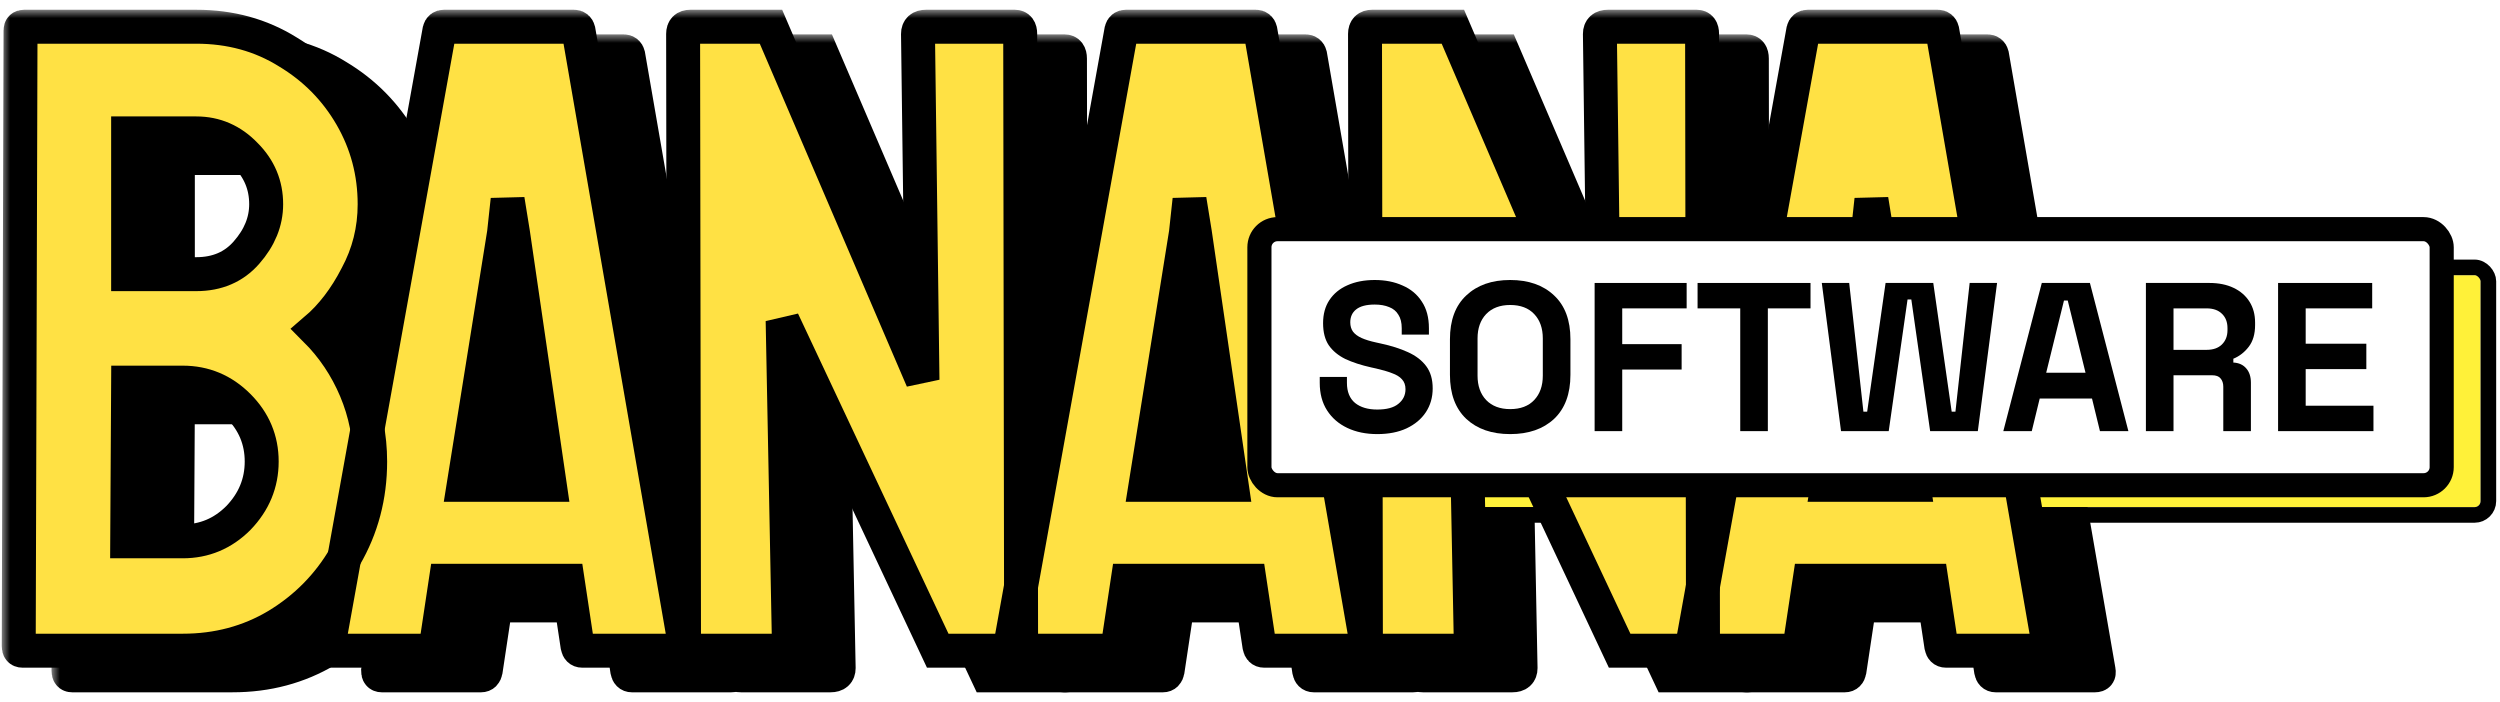
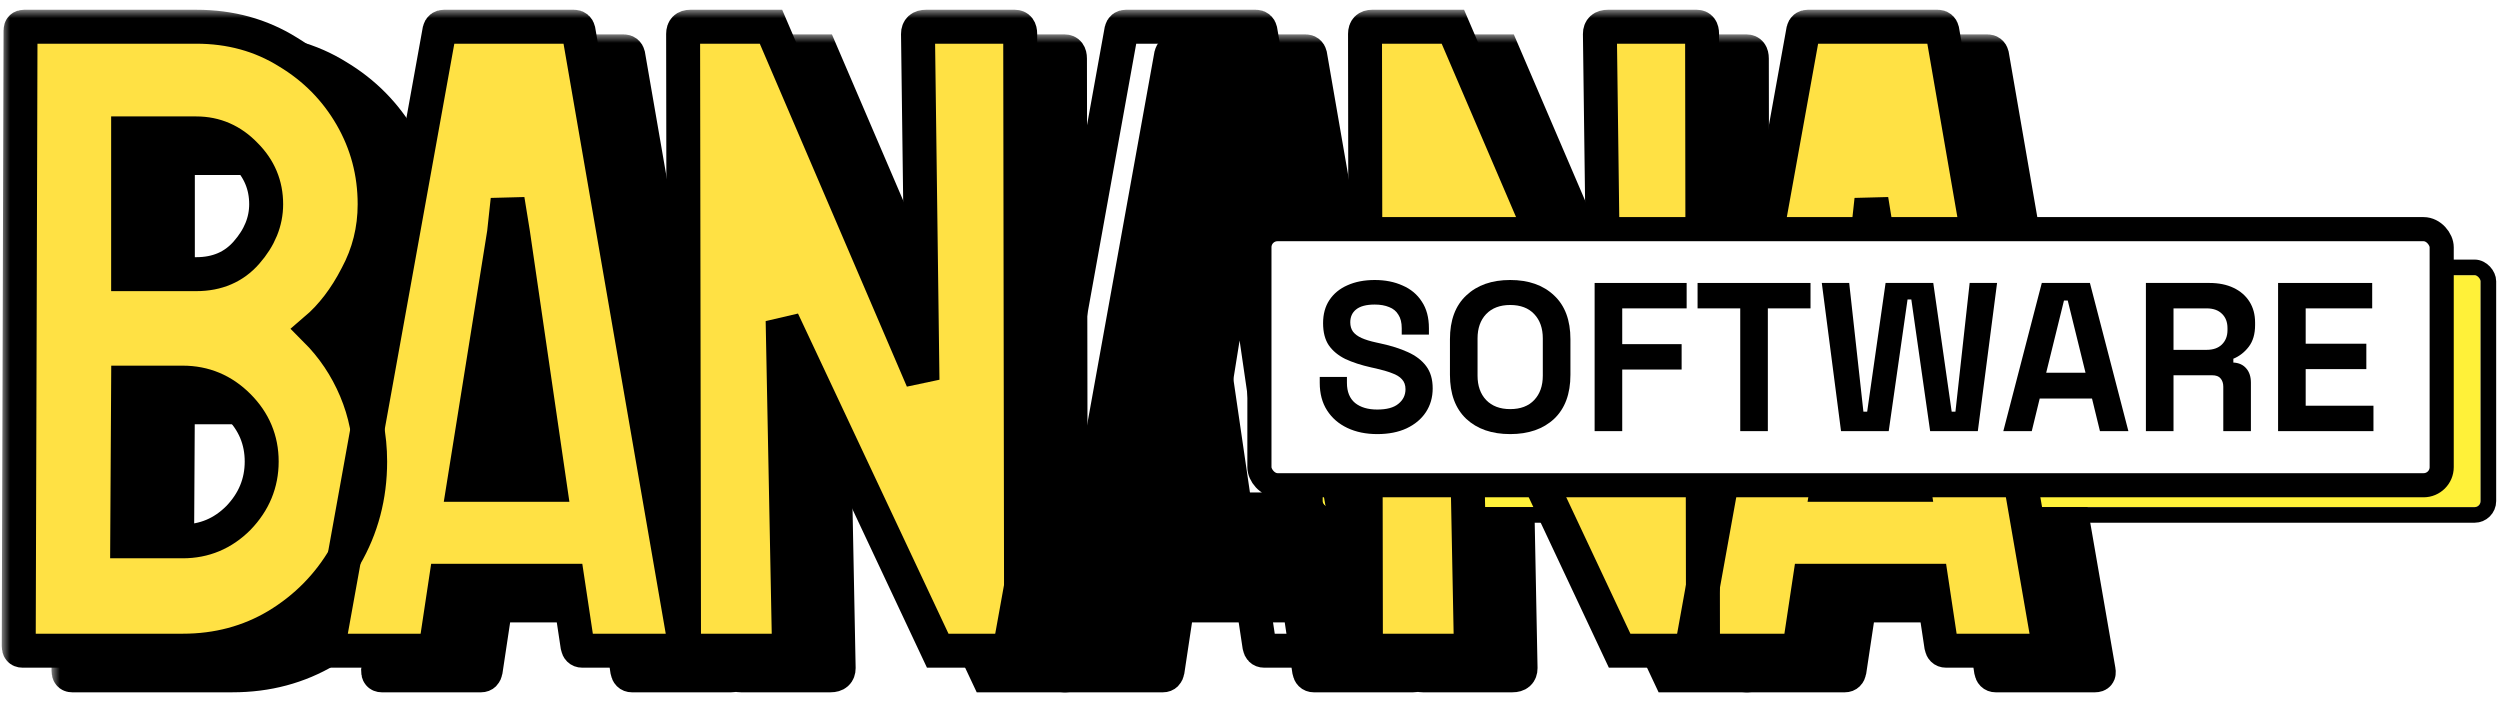
<svg xmlns="http://www.w3.org/2000/svg" width="146" height="41" viewBox="0 0 146 41" fill="none">
  <mask id="path-1-outside-1_924_793" maskUnits="userSpaceOnUse" x="3" y="2" width="121" height="39" fill="black">
    <rect fill="white" x="3" y="2" width="121" height="39" />
    <path d="M4.209 39.439C4.07 39.439 4 39.352 4 39.177L4.105 3.209C4.105 3.07 4.175 3 4.314 3H14.366C16.356 3 18.136 3.489 19.706 4.466C21.277 5.408 22.516 6.665 23.424 8.236C24.331 9.806 24.785 11.516 24.785 13.366C24.785 14.867 24.436 16.263 23.738 17.555C23.075 18.846 22.272 19.893 21.329 20.696C22.342 21.708 23.127 22.878 23.686 24.204C24.244 25.53 24.523 26.926 24.523 28.392C24.523 30.417 24.035 32.267 23.057 33.942C22.08 35.617 20.754 36.961 19.078 37.973C17.438 38.95 15.605 39.439 13.581 39.439H4.209ZM10.387 17.45H14.366C15.588 17.45 16.565 17.031 17.298 16.194C18.066 15.321 18.45 14.379 18.45 13.366C18.45 12.249 18.049 11.29 17.246 10.487C16.443 9.649 15.483 9.23 14.366 9.23H10.387V17.45ZM10.335 33.052H13.581C14.838 33.052 15.919 32.598 16.827 31.691C17.735 30.748 18.188 29.649 18.188 28.392C18.188 27.136 17.735 26.054 16.827 25.146C15.919 24.239 14.838 23.785 13.581 23.785H10.387L10.335 33.052Z" />
    <path d="M22.08 39.177L28.572 3.209C28.607 3.07 28.694 3 28.834 3H36.425C36.565 3 36.652 3.07 36.687 3.209L42.917 39.177C42.952 39.352 42.883 39.439 42.708 39.439H36.897C36.757 39.439 36.67 39.352 36.635 39.177L36.059 35.355H28.939L28.363 39.177C28.328 39.352 28.241 39.439 28.101 39.439H22.29C22.15 39.439 22.08 39.352 22.08 39.177ZM29.986 29.753H35.012L32.865 15.042L32.551 13.104L32.342 15.042L29.986 29.753Z" />
    <path d="M43.271 39.439C42.992 39.439 42.852 39.317 42.852 39.073L42.8 3.419C42.8 3.14 42.94 3 43.219 3H47.931L56.779 23.628L56.517 3.419C56.517 3.14 56.674 3 56.988 3H62.171C62.381 3 62.486 3.14 62.486 3.419L62.538 39.125C62.538 39.334 62.451 39.439 62.276 39.439H57.669L48.611 20.172L48.978 39.02C48.978 39.3 48.821 39.439 48.507 39.439H43.271Z" />
    <path d="M61.903 39.177L68.395 3.209C68.43 3.07 68.517 3 68.656 3H76.248C76.388 3 76.475 3.07 76.51 3.209L82.74 39.177C82.775 39.352 82.705 39.439 82.531 39.439H76.719C76.58 39.439 76.492 39.352 76.457 39.177L75.882 35.355H68.761L68.185 39.177C68.15 39.352 68.063 39.439 67.924 39.439H62.112C61.972 39.439 61.903 39.352 61.903 39.177ZM69.808 29.753H74.834L72.688 15.042L72.374 13.104L72.164 15.042L69.808 29.753Z" />
    <path d="M83.094 39.439C82.815 39.439 82.675 39.317 82.675 39.073L82.623 3.419C82.623 3.14 82.762 3 83.041 3H87.753L96.602 23.628L96.34 3.419C96.34 3.14 96.497 3 96.811 3H101.994C102.203 3 102.308 3.14 102.308 3.419L102.361 39.125C102.361 39.334 102.273 39.439 102.099 39.439H97.492L88.434 20.172L88.801 39.02C88.801 39.3 88.644 39.439 88.329 39.439H83.094Z" />
    <path d="M101.725 39.177L108.217 3.209C108.252 3.07 108.34 3 108.479 3H116.071C116.21 3 116.297 3.07 116.332 3.209L122.563 39.177C122.598 39.352 122.528 39.439 122.353 39.439H116.542C116.402 39.439 116.315 39.352 116.28 39.177L115.704 35.355H108.584L108.008 39.177C107.973 39.352 107.886 39.439 107.746 39.439H101.935C101.795 39.439 101.725 39.352 101.725 39.177ZM109.631 29.753H114.657L112.51 15.042L112.196 13.104L111.987 15.042L109.631 29.753Z" />
  </mask>
  <path d="M4.209 39.439C4.07 39.439 4 39.352 4 39.177L4.105 3.209C4.105 3.07 4.175 3 4.314 3H14.366C16.356 3 18.136 3.489 19.706 4.466C21.277 5.408 22.516 6.665 23.424 8.236C24.331 9.806 24.785 11.516 24.785 13.366C24.785 14.867 24.436 16.263 23.738 17.555C23.075 18.846 22.272 19.893 21.329 20.696C22.342 21.708 23.127 22.878 23.686 24.204C24.244 25.53 24.523 26.926 24.523 28.392C24.523 30.417 24.035 32.267 23.057 33.942C22.08 35.617 20.754 36.961 19.078 37.973C17.438 38.95 15.605 39.439 13.581 39.439H4.209ZM10.387 17.45H14.366C15.588 17.45 16.565 17.031 17.298 16.194C18.066 15.321 18.45 14.379 18.45 13.366C18.45 12.249 18.049 11.29 17.246 10.487C16.443 9.649 15.483 9.23 14.366 9.23H10.387V17.45ZM10.335 33.052H13.581C14.838 33.052 15.919 32.598 16.827 31.691C17.735 30.748 18.188 29.649 18.188 28.392C18.188 27.136 17.735 26.054 16.827 25.146C15.919 24.239 14.838 23.785 13.581 23.785H10.387L10.335 33.052Z" fill="black" />
  <path d="M22.08 39.177L28.572 3.209C28.607 3.07 28.694 3 28.834 3H36.425C36.565 3 36.652 3.07 36.687 3.209L42.917 39.177C42.952 39.352 42.883 39.439 42.708 39.439H36.897C36.757 39.439 36.67 39.352 36.635 39.177L36.059 35.355H28.939L28.363 39.177C28.328 39.352 28.241 39.439 28.101 39.439H22.29C22.15 39.439 22.08 39.352 22.08 39.177ZM29.986 29.753H35.012L32.865 15.042L32.551 13.104L32.342 15.042L29.986 29.753Z" fill="black" />
  <path d="M43.271 39.439C42.992 39.439 42.852 39.317 42.852 39.073L42.8 3.419C42.8 3.14 42.94 3 43.219 3H47.931L56.779 23.628L56.517 3.419C56.517 3.14 56.674 3 56.988 3H62.171C62.381 3 62.486 3.14 62.486 3.419L62.538 39.125C62.538 39.334 62.451 39.439 62.276 39.439H57.669L48.611 20.172L48.978 39.02C48.978 39.3 48.821 39.439 48.507 39.439H43.271Z" fill="black" />
  <path d="M61.903 39.177L68.395 3.209C68.43 3.07 68.517 3 68.656 3H76.248C76.388 3 76.475 3.07 76.51 3.209L82.74 39.177C82.775 39.352 82.705 39.439 82.531 39.439H76.719C76.58 39.439 76.492 39.352 76.457 39.177L75.882 35.355H68.761L68.185 39.177C68.15 39.352 68.063 39.439 67.924 39.439H62.112C61.972 39.439 61.903 39.352 61.903 39.177ZM69.808 29.753H74.834L72.688 15.042L72.374 13.104L72.164 15.042L69.808 29.753Z" fill="black" />
  <path d="M83.094 39.439C82.815 39.439 82.675 39.317 82.675 39.073L82.623 3.419C82.623 3.14 82.762 3 83.041 3H87.753L96.602 23.628L96.34 3.419C96.34 3.14 96.497 3 96.811 3H101.994C102.203 3 102.308 3.14 102.308 3.419L102.361 39.125C102.361 39.334 102.273 39.439 102.099 39.439H97.492L88.434 20.172L88.801 39.02C88.801 39.3 88.644 39.439 88.329 39.439H83.094Z" fill="black" />
  <path d="M101.725 39.177L108.217 3.209C108.252 3.07 108.34 3 108.479 3H116.071C116.21 3 116.297 3.07 116.332 3.209L122.563 39.177C122.598 39.352 122.528 39.439 122.353 39.439H116.542C116.402 39.439 116.315 39.352 116.28 39.177L115.704 35.355H108.584L108.008 39.177C107.973 39.352 107.886 39.439 107.746 39.439H101.935C101.795 39.439 101.725 39.352 101.725 39.177ZM109.631 29.753H114.657L112.51 15.042L112.196 13.104L111.987 15.042L109.631 29.753Z" fill="black" />
  <path d="M4.209 39.439C4.07 39.439 4 39.352 4 39.177L4.105 3.209C4.105 3.07 4.175 3 4.314 3H14.366C16.356 3 18.136 3.489 19.706 4.466C21.277 5.408 22.516 6.665 23.424 8.236C24.331 9.806 24.785 11.516 24.785 13.366C24.785 14.867 24.436 16.263 23.738 17.555C23.075 18.846 22.272 19.893 21.329 20.696C22.342 21.708 23.127 22.878 23.686 24.204C24.244 25.53 24.523 26.926 24.523 28.392C24.523 30.417 24.035 32.267 23.057 33.942C22.08 35.617 20.754 36.961 19.078 37.973C17.438 38.95 15.605 39.439 13.581 39.439H4.209ZM10.387 17.45H14.366C15.588 17.45 16.565 17.031 17.298 16.194C18.066 15.321 18.45 14.379 18.45 13.366C18.45 12.249 18.049 11.29 17.246 10.487C16.443 9.649 15.483 9.23 14.366 9.23H10.387V17.45ZM10.335 33.052H13.581C14.838 33.052 15.919 32.598 16.827 31.691C17.735 30.748 18.188 29.649 18.188 28.392C18.188 27.136 17.735 26.054 16.827 25.146C15.919 24.239 14.838 23.785 13.581 23.785H10.387L10.335 33.052Z" stroke="black" stroke-width="1.983" mask="url(#path-1-outside-1_924_793)" />
  <path d="M22.08 39.177L28.572 3.209C28.607 3.07 28.694 3 28.834 3H36.425C36.565 3 36.652 3.07 36.687 3.209L42.917 39.177C42.952 39.352 42.883 39.439 42.708 39.439H36.897C36.757 39.439 36.67 39.352 36.635 39.177L36.059 35.355H28.939L28.363 39.177C28.328 39.352 28.241 39.439 28.101 39.439H22.29C22.15 39.439 22.08 39.352 22.08 39.177ZM29.986 29.753H35.012L32.865 15.042L32.551 13.104L32.342 15.042L29.986 29.753Z" stroke="black" stroke-width="1.983" mask="url(#path-1-outside-1_924_793)" />
  <path d="M43.271 39.439C42.992 39.439 42.852 39.317 42.852 39.073L42.8 3.419C42.8 3.14 42.94 3 43.219 3H47.931L56.779 23.628L56.517 3.419C56.517 3.14 56.674 3 56.988 3H62.171C62.381 3 62.486 3.14 62.486 3.419L62.538 39.125C62.538 39.334 62.451 39.439 62.276 39.439H57.669L48.611 20.172L48.978 39.02C48.978 39.3 48.821 39.439 48.507 39.439H43.271Z" stroke="black" stroke-width="1.983" mask="url(#path-1-outside-1_924_793)" />
  <path d="M61.903 39.177L68.395 3.209C68.43 3.07 68.517 3 68.656 3H76.248C76.388 3 76.475 3.07 76.51 3.209L82.74 39.177C82.775 39.352 82.705 39.439 82.531 39.439H76.719C76.58 39.439 76.492 39.352 76.457 39.177L75.882 35.355H68.761L68.185 39.177C68.15 39.352 68.063 39.439 67.924 39.439H62.112C61.972 39.439 61.903 39.352 61.903 39.177ZM69.808 29.753H74.834L72.688 15.042L72.374 13.104L72.164 15.042L69.808 29.753Z" stroke="black" stroke-width="1.983" mask="url(#path-1-outside-1_924_793)" />
  <path d="M83.094 39.439C82.815 39.439 82.675 39.317 82.675 39.073L82.623 3.419C82.623 3.14 82.762 3 83.041 3H87.753L96.602 23.628L96.34 3.419C96.34 3.14 96.497 3 96.811 3H101.994C102.203 3 102.308 3.14 102.308 3.419L102.361 39.125C102.361 39.334 102.273 39.439 102.099 39.439H97.492L88.434 20.172L88.801 39.02C88.801 39.3 88.644 39.439 88.329 39.439H83.094Z" stroke="black" stroke-width="1.983" mask="url(#path-1-outside-1_924_793)" />
  <path d="M101.725 39.177L108.217 3.209C108.252 3.07 108.34 3 108.479 3H116.071C116.21 3 116.297 3.07 116.332 3.209L122.563 39.177C122.598 39.352 122.528 39.439 122.353 39.439H116.542C116.402 39.439 116.315 39.352 116.28 39.177L115.704 35.355H108.584L108.008 39.177C107.973 39.352 107.886 39.439 107.746 39.439H101.935C101.795 39.439 101.725 39.352 101.725 39.177ZM109.631 29.753H114.657L112.51 15.042L112.196 13.104L111.987 15.042L109.631 29.753Z" stroke="black" stroke-width="1.983" mask="url(#path-1-outside-1_924_793)" />
  <g filter="url(#filter0_d_924_793)">
    <rect x="74.255" y="14.088" width="67.636" height="13.546" rx="0.352" fill="#FFF139" />
    <rect x="73.799" y="13.632" width="68.547" height="14.457" rx="0.808" stroke="black" stroke-width="0.912" />
  </g>
  <mask id="path-4-outside-2_924_793" maskUnits="userSpaceOnUse" x="0.094" y="0.561" width="121" height="39" fill="black">
    <rect fill="white" x="0.094" y="0.561" width="121" height="39" />
    <path d="M1.304 38C1.164 38 1.094 37.913 1.094 37.738L1.199 1.77C1.199 1.631 1.269 1.561 1.408 1.561H11.461C13.45 1.561 15.23 2.049 16.801 3.027C18.371 3.969 19.61 5.226 20.518 6.796C21.425 8.367 21.879 10.077 21.879 11.927C21.879 13.428 21.53 14.824 20.832 16.116C20.169 17.407 19.366 18.454 18.424 19.257C19.436 20.269 20.221 21.438 20.78 22.765C21.338 24.091 21.617 25.487 21.617 26.953C21.617 28.977 21.129 30.827 20.151 32.503C19.174 34.178 17.848 35.522 16.172 36.534C14.532 37.511 12.7 38 10.675 38H1.304ZM7.482 16.011H11.461C12.682 16.011 13.659 15.592 14.392 14.754C15.16 13.882 15.544 12.939 15.544 11.927C15.544 10.81 15.143 9.85 14.34 9.048C13.537 8.21 12.578 7.791 11.461 7.791H7.482V16.011ZM7.429 31.613H10.675C11.932 31.613 13.014 31.159 13.921 30.251C14.829 29.309 15.283 28.209 15.283 26.953C15.283 25.697 14.829 24.614 13.921 23.707C13.014 22.799 11.932 22.346 10.675 22.346H7.482L7.429 31.613Z" />
    <path d="M19.174 37.738L25.666 1.77C25.701 1.631 25.788 1.561 25.928 1.561H33.52C33.659 1.561 33.746 1.631 33.781 1.77L40.012 37.738C40.047 37.913 39.977 38 39.802 38H33.991C33.851 38 33.764 37.913 33.729 37.738L33.153 33.916H26.033L25.457 37.738C25.422 37.913 25.335 38 25.195 38H19.384C19.244 38 19.174 37.913 19.174 37.738ZM27.08 28.314H32.106L29.959 13.602L29.645 11.665L29.436 13.602L27.08 28.314Z" />
    <path d="M40.365 38C40.086 38 39.947 37.878 39.947 37.633L39.894 1.98C39.894 1.7 40.034 1.561 40.313 1.561H45.025L53.873 22.189L53.611 1.98C53.611 1.7 53.768 1.561 54.083 1.561H59.266C59.475 1.561 59.58 1.7 59.58 1.98L59.632 37.686C59.632 37.895 59.545 38 59.37 38H54.763L45.706 18.733L46.072 37.581C46.072 37.86 45.915 38 45.601 38H40.365Z" />
    <path d="M58.997 37.738L65.489 1.77C65.524 1.631 65.611 1.561 65.751 1.561H73.342C73.482 1.561 73.569 1.631 73.604 1.77L79.834 37.738C79.869 37.913 79.799 38 79.625 38H73.813C73.674 38 73.587 37.913 73.552 37.738L72.976 33.916H65.856L65.28 37.738C65.245 37.913 65.157 38 65.018 38H59.206C59.067 38 58.997 37.913 58.997 37.738ZM66.903 28.314H71.929L69.782 13.602L69.468 11.665L69.258 13.602L66.903 28.314Z" />
    <path d="M80.188 38C79.909 38 79.769 37.878 79.769 37.633L79.717 1.98C79.717 1.7 79.856 1.561 80.136 1.561H84.848L93.696 22.189L93.434 1.98C93.434 1.7 93.591 1.561 93.905 1.561H99.088C99.298 1.561 99.402 1.7 99.402 1.98L99.455 37.686C99.455 37.895 99.368 38 99.193 38H94.586L85.528 18.733L85.895 37.581C85.895 37.86 85.738 38 85.424 38H80.188Z" />
    <path d="M98.82 37.738L105.312 1.77C105.346 1.631 105.434 1.561 105.573 1.561H113.165C113.304 1.561 113.392 1.631 113.427 1.77L119.657 37.738C119.692 37.913 119.622 38 119.447 38H113.636C113.496 38 113.409 37.913 113.374 37.738L112.798 33.916H105.678L105.102 37.738C105.067 37.913 104.98 38 104.84 38H99.029C98.889 38 98.82 37.913 98.82 37.738ZM106.725 28.314H111.751L109.605 13.602L109.291 11.665L109.081 13.602L106.725 28.314Z" />
  </mask>
  <path d="M1.304 38C1.164 38 1.094 37.913 1.094 37.738L1.199 1.77C1.199 1.631 1.269 1.561 1.408 1.561H11.461C13.45 1.561 15.23 2.049 16.801 3.027C18.371 3.969 19.61 5.226 20.518 6.796C21.425 8.367 21.879 10.077 21.879 11.927C21.879 13.428 21.53 14.824 20.832 16.116C20.169 17.407 19.366 18.454 18.424 19.257C19.436 20.269 20.221 21.438 20.78 22.765C21.338 24.091 21.617 25.487 21.617 26.953C21.617 28.977 21.129 30.827 20.151 32.503C19.174 34.178 17.848 35.522 16.172 36.534C14.532 37.511 12.7 38 10.675 38H1.304ZM7.482 16.011H11.461C12.682 16.011 13.659 15.592 14.392 14.754C15.16 13.882 15.544 12.939 15.544 11.927C15.544 10.81 15.143 9.85 14.34 9.048C13.537 8.21 12.578 7.791 11.461 7.791H7.482V16.011ZM7.429 31.613H10.675C11.932 31.613 13.014 31.159 13.921 30.251C14.829 29.309 15.283 28.209 15.283 26.953C15.283 25.697 14.829 24.614 13.921 23.707C13.014 22.799 11.932 22.346 10.675 22.346H7.482L7.429 31.613Z" fill="#FFE144" />
  <path d="M19.174 37.738L25.666 1.77C25.701 1.631 25.788 1.561 25.928 1.561H33.52C33.659 1.561 33.746 1.631 33.781 1.77L40.012 37.738C40.047 37.913 39.977 38 39.802 38H33.991C33.851 38 33.764 37.913 33.729 37.738L33.153 33.916H26.033L25.457 37.738C25.422 37.913 25.335 38 25.195 38H19.384C19.244 38 19.174 37.913 19.174 37.738ZM27.08 28.314H32.106L29.959 13.602L29.645 11.665L29.436 13.602L27.08 28.314Z" fill="#FFE144" />
  <path d="M40.365 38C40.086 38 39.947 37.878 39.947 37.633L39.894 1.98C39.894 1.7 40.034 1.561 40.313 1.561H45.025L53.873 22.189L53.611 1.98C53.611 1.7 53.768 1.561 54.083 1.561H59.266C59.475 1.561 59.58 1.7 59.58 1.98L59.632 37.686C59.632 37.895 59.545 38 59.37 38H54.763L45.706 18.733L46.072 37.581C46.072 37.86 45.915 38 45.601 38H40.365Z" fill="#FFE144" />
-   <path d="M58.997 37.738L65.489 1.77C65.524 1.631 65.611 1.561 65.751 1.561H73.342C73.482 1.561 73.569 1.631 73.604 1.77L79.834 37.738C79.869 37.913 79.799 38 79.625 38H73.813C73.674 38 73.587 37.913 73.552 37.738L72.976 33.916H65.856L65.28 37.738C65.245 37.913 65.157 38 65.018 38H59.206C59.067 38 58.997 37.913 58.997 37.738ZM66.903 28.314H71.929L69.782 13.602L69.468 11.665L69.258 13.602L66.903 28.314Z" fill="#FFE144" />
  <path d="M80.188 38C79.909 38 79.769 37.878 79.769 37.633L79.717 1.98C79.717 1.7 79.856 1.561 80.136 1.561H84.848L93.696 22.189L93.434 1.98C93.434 1.7 93.591 1.561 93.905 1.561H99.088C99.298 1.561 99.402 1.7 99.402 1.98L99.455 37.686C99.455 37.895 99.368 38 99.193 38H94.586L85.528 18.733L85.895 37.581C85.895 37.86 85.738 38 85.424 38H80.188Z" fill="#FFE144" />
  <path d="M98.82 37.738L105.312 1.77C105.346 1.631 105.434 1.561 105.573 1.561H113.165C113.304 1.561 113.392 1.631 113.427 1.77L119.657 37.738C119.692 37.913 119.622 38 119.447 38H113.636C113.496 38 113.409 37.913 113.374 37.738L112.798 33.916H105.678L105.102 37.738C105.067 37.913 104.98 38 104.84 38H99.029C98.889 38 98.82 37.913 98.82 37.738ZM106.725 28.314H111.751L109.605 13.602L109.291 11.665L109.081 13.602L106.725 28.314Z" fill="#FFE144" />
  <path d="M1.304 38C1.164 38 1.094 37.913 1.094 37.738L1.199 1.77C1.199 1.631 1.269 1.561 1.408 1.561H11.461C13.45 1.561 15.23 2.049 16.801 3.027C18.371 3.969 19.61 5.226 20.518 6.796C21.425 8.367 21.879 10.077 21.879 11.927C21.879 13.428 21.53 14.824 20.832 16.116C20.169 17.407 19.366 18.454 18.424 19.257C19.436 20.269 20.221 21.438 20.78 22.765C21.338 24.091 21.617 25.487 21.617 26.953C21.617 28.977 21.129 30.827 20.151 32.503C19.174 34.178 17.848 35.522 16.172 36.534C14.532 37.511 12.7 38 10.675 38H1.304ZM7.482 16.011H11.461C12.682 16.011 13.659 15.592 14.392 14.754C15.16 13.882 15.544 12.939 15.544 11.927C15.544 10.81 15.143 9.85 14.34 9.048C13.537 8.21 12.578 7.791 11.461 7.791H7.482V16.011ZM7.429 31.613H10.675C11.932 31.613 13.014 31.159 13.921 30.251C14.829 29.309 15.283 28.209 15.283 26.953C15.283 25.697 14.829 24.614 13.921 23.707C13.014 22.799 11.932 22.346 10.675 22.346H7.482L7.429 31.613Z" stroke="black" stroke-width="1.983" mask="url(#path-4-outside-2_924_793)" />
  <path d="M19.174 37.738L25.666 1.77C25.701 1.631 25.788 1.561 25.928 1.561H33.52C33.659 1.561 33.746 1.631 33.781 1.77L40.012 37.738C40.047 37.913 39.977 38 39.802 38H33.991C33.851 38 33.764 37.913 33.729 37.738L33.153 33.916H26.033L25.457 37.738C25.422 37.913 25.335 38 25.195 38H19.384C19.244 38 19.174 37.913 19.174 37.738ZM27.08 28.314H32.106L29.959 13.602L29.645 11.665L29.436 13.602L27.08 28.314Z" stroke="black" stroke-width="1.983" mask="url(#path-4-outside-2_924_793)" />
  <path d="M40.365 38C40.086 38 39.947 37.878 39.947 37.633L39.894 1.98C39.894 1.7 40.034 1.561 40.313 1.561H45.025L53.873 22.189L53.611 1.98C53.611 1.7 53.768 1.561 54.083 1.561H59.266C59.475 1.561 59.58 1.7 59.58 1.98L59.632 37.686C59.632 37.895 59.545 38 59.37 38H54.763L45.706 18.733L46.072 37.581C46.072 37.86 45.915 38 45.601 38H40.365Z" stroke="black" stroke-width="1.983" mask="url(#path-4-outside-2_924_793)" />
  <path d="M58.997 37.738L65.489 1.77C65.524 1.631 65.611 1.561 65.751 1.561H73.342C73.482 1.561 73.569 1.631 73.604 1.77L79.834 37.738C79.869 37.913 79.799 38 79.625 38H73.813C73.674 38 73.587 37.913 73.552 37.738L72.976 33.916H65.856L65.28 37.738C65.245 37.913 65.157 38 65.018 38H59.206C59.067 38 58.997 37.913 58.997 37.738ZM66.903 28.314H71.929L69.782 13.602L69.468 11.665L69.258 13.602L66.903 28.314Z" stroke="black" stroke-width="1.983" mask="url(#path-4-outside-2_924_793)" />
  <path d="M80.188 38C79.909 38 79.769 37.878 79.769 37.633L79.717 1.98C79.717 1.7 79.856 1.561 80.136 1.561H84.848L93.696 22.189L93.434 1.98C93.434 1.7 93.591 1.561 93.905 1.561H99.088C99.298 1.561 99.402 1.7 99.402 1.98L99.455 37.686C99.455 37.895 99.368 38 99.193 38H94.586L85.528 18.733L85.895 37.581C85.895 37.86 85.738 38 85.424 38H80.188Z" stroke="black" stroke-width="1.983" mask="url(#path-4-outside-2_924_793)" />
  <path d="M98.82 37.738L105.312 1.77C105.346 1.631 105.434 1.561 105.573 1.561H113.165C113.304 1.561 113.392 1.631 113.427 1.77L119.657 37.738C119.692 37.913 119.622 38 119.447 38H113.636C113.496 38 113.409 37.913 113.374 37.738L112.798 33.916H105.678L105.102 37.738C105.067 37.913 104.98 38 104.84 38H99.029C98.889 38 98.82 37.913 98.82 37.738ZM106.725 28.314H111.751L109.605 13.602L109.291 11.665L109.081 13.602L106.725 28.314Z" stroke="black" stroke-width="1.983" mask="url(#path-4-outside-2_924_793)" />
  <rect x="73.55" y="13.383" width="69.045" height="14.955" rx="1.057" fill="white" stroke="black" stroke-width="1.409" />
  <path d="M133.04 25.178V16.525H138.536V18.009H134.652V20.073H138.194V21.556H134.652V23.694H138.61V25.178H133.04Z" fill="black" />
  <path d="M125.321 25.178V16.525H129.034C129.572 16.525 130.04 16.62 130.439 16.81C130.838 16.999 131.147 17.267 131.367 17.613C131.587 17.959 131.697 18.367 131.697 18.837V18.985C131.697 19.504 131.575 19.924 131.33 20.246C131.086 20.567 130.785 20.802 130.427 20.95V21.173C130.752 21.189 131.005 21.305 131.184 21.519C131.363 21.725 131.453 22.001 131.453 22.347V25.178H129.84V22.582C129.84 22.384 129.787 22.224 129.681 22.1C129.584 21.976 129.417 21.915 129.181 21.915H126.933V25.178H125.321ZM126.933 20.431H128.863C129.246 20.431 129.543 20.328 129.755 20.122C129.975 19.908 130.085 19.628 130.085 19.282V19.158C130.085 18.812 129.979 18.536 129.767 18.33C129.555 18.116 129.254 18.009 128.863 18.009H126.933V20.431Z" fill="black" />
  <path d="M116.994 25.178L119.241 16.525H122.051L124.298 25.178H122.637L122.173 23.274H119.119L118.655 25.178H116.994ZM119.498 21.766H121.794L120.756 17.551H120.536L119.498 21.766Z" fill="black" />
  <path d="M107.516 25.178L106.393 16.525H107.993L108.823 24.04H109.043L110.118 16.525H112.903L113.978 24.04H114.198L115.028 16.525H116.629L115.505 25.178H112.72L111.621 17.489H111.401L110.301 25.178H107.516Z" fill="black" />
  <path d="M101.63 25.178V18.009H99.138V16.525H105.734V18.009H103.242V25.178H101.63Z" fill="black" />
  <path d="M93.126 25.178V16.525H98.5V18.009H94.738V20.098H98.207V21.581H94.738V25.178H93.126Z" fill="black" />
  <path d="M88.195 25.351C87.12 25.351 86.265 25.054 85.629 24.461C84.994 23.859 84.677 23.002 84.677 21.89V19.813C84.677 18.701 84.994 17.848 85.629 17.255C86.265 16.653 87.12 16.352 88.195 16.352C89.269 16.352 90.125 16.653 90.76 17.255C91.395 17.848 91.713 18.701 91.713 19.813V21.89C91.713 23.002 91.395 23.859 90.76 24.461C90.125 25.054 89.269 25.351 88.195 25.351ZM88.195 23.892C88.797 23.892 89.266 23.715 89.599 23.361C89.933 23.006 90.1 22.533 90.1 21.939V19.764C90.1 19.171 89.933 18.697 89.599 18.343C89.266 17.988 88.797 17.811 88.195 17.811C87.6 17.811 87.132 17.988 86.79 18.343C86.456 18.697 86.289 19.171 86.289 19.764V21.939C86.289 22.533 86.456 23.006 86.79 23.361C87.132 23.715 87.6 23.892 88.195 23.892Z" fill="black" />
  <path d="M80.432 25.351C79.772 25.351 79.19 25.231 78.685 24.992C78.18 24.753 77.785 24.411 77.5 23.966C77.215 23.521 77.073 22.986 77.073 22.36V22.014H78.661V22.36C78.661 22.879 78.82 23.27 79.137 23.534C79.455 23.789 79.886 23.917 80.432 23.917C80.986 23.917 81.397 23.806 81.665 23.583C81.942 23.361 82.081 23.076 82.081 22.73C82.081 22.491 82.012 22.298 81.873 22.149C81.743 22.001 81.547 21.882 81.287 21.791C81.034 21.692 80.725 21.602 80.359 21.519L80.078 21.457C79.491 21.326 78.986 21.161 78.563 20.963C78.148 20.757 77.826 20.489 77.598 20.16C77.378 19.83 77.268 19.401 77.268 18.874C77.268 18.347 77.39 17.898 77.635 17.527C77.887 17.148 78.237 16.859 78.685 16.662C79.141 16.456 79.674 16.352 80.285 16.352C80.896 16.352 81.438 16.46 81.91 16.674C82.39 16.88 82.765 17.193 83.034 17.613C83.311 18.025 83.449 18.544 83.449 19.171V19.541H81.861V19.171C81.861 18.841 81.796 18.577 81.665 18.38C81.543 18.174 81.364 18.025 81.128 17.935C80.892 17.836 80.611 17.786 80.285 17.786C79.797 17.786 79.434 17.881 79.198 18.071C78.97 18.252 78.856 18.503 78.856 18.825C78.856 19.039 78.909 19.22 79.015 19.368C79.129 19.517 79.296 19.64 79.516 19.739C79.736 19.838 80.016 19.925 80.359 19.999L80.639 20.061C81.25 20.192 81.779 20.361 82.227 20.567C82.683 20.773 83.038 21.045 83.29 21.383C83.543 21.721 83.669 22.154 83.669 22.681C83.669 23.208 83.534 23.674 83.266 24.078C83.005 24.473 82.63 24.786 82.142 25.017C81.662 25.24 81.091 25.351 80.432 25.351Z" fill="black" />
  <defs>
    <filter id="filter0_d_924_793" x="73.343" y="13.176" width="72.434" height="17.352" filterUnits="userSpaceOnUse" color-interpolation-filters="sRGB">
      <feFlood flood-opacity="0" result="BackgroundImageFix" />
      <feColorMatrix in="SourceAlpha" type="matrix" values="0 0 0 0 0 0 0 0 0 0 0 0 0 0 0 0 0 0 127 0" result="hardAlpha" />
      <feOffset dx="2.975" dy="1.983" />
      <feComposite in2="hardAlpha" operator="out" />
      <feColorMatrix type="matrix" values="0 0 0 0 0 0 0 0 0 0 0 0 0 0 0 0 0 0 1 0" />
      <feBlend mode="normal" in2="BackgroundImageFix" result="effect1_dropShadow_924_793" />
      <feBlend mode="normal" in="SourceGraphic" in2="effect1_dropShadow_924_793" result="shape" />
    </filter>
  </defs>
</svg>